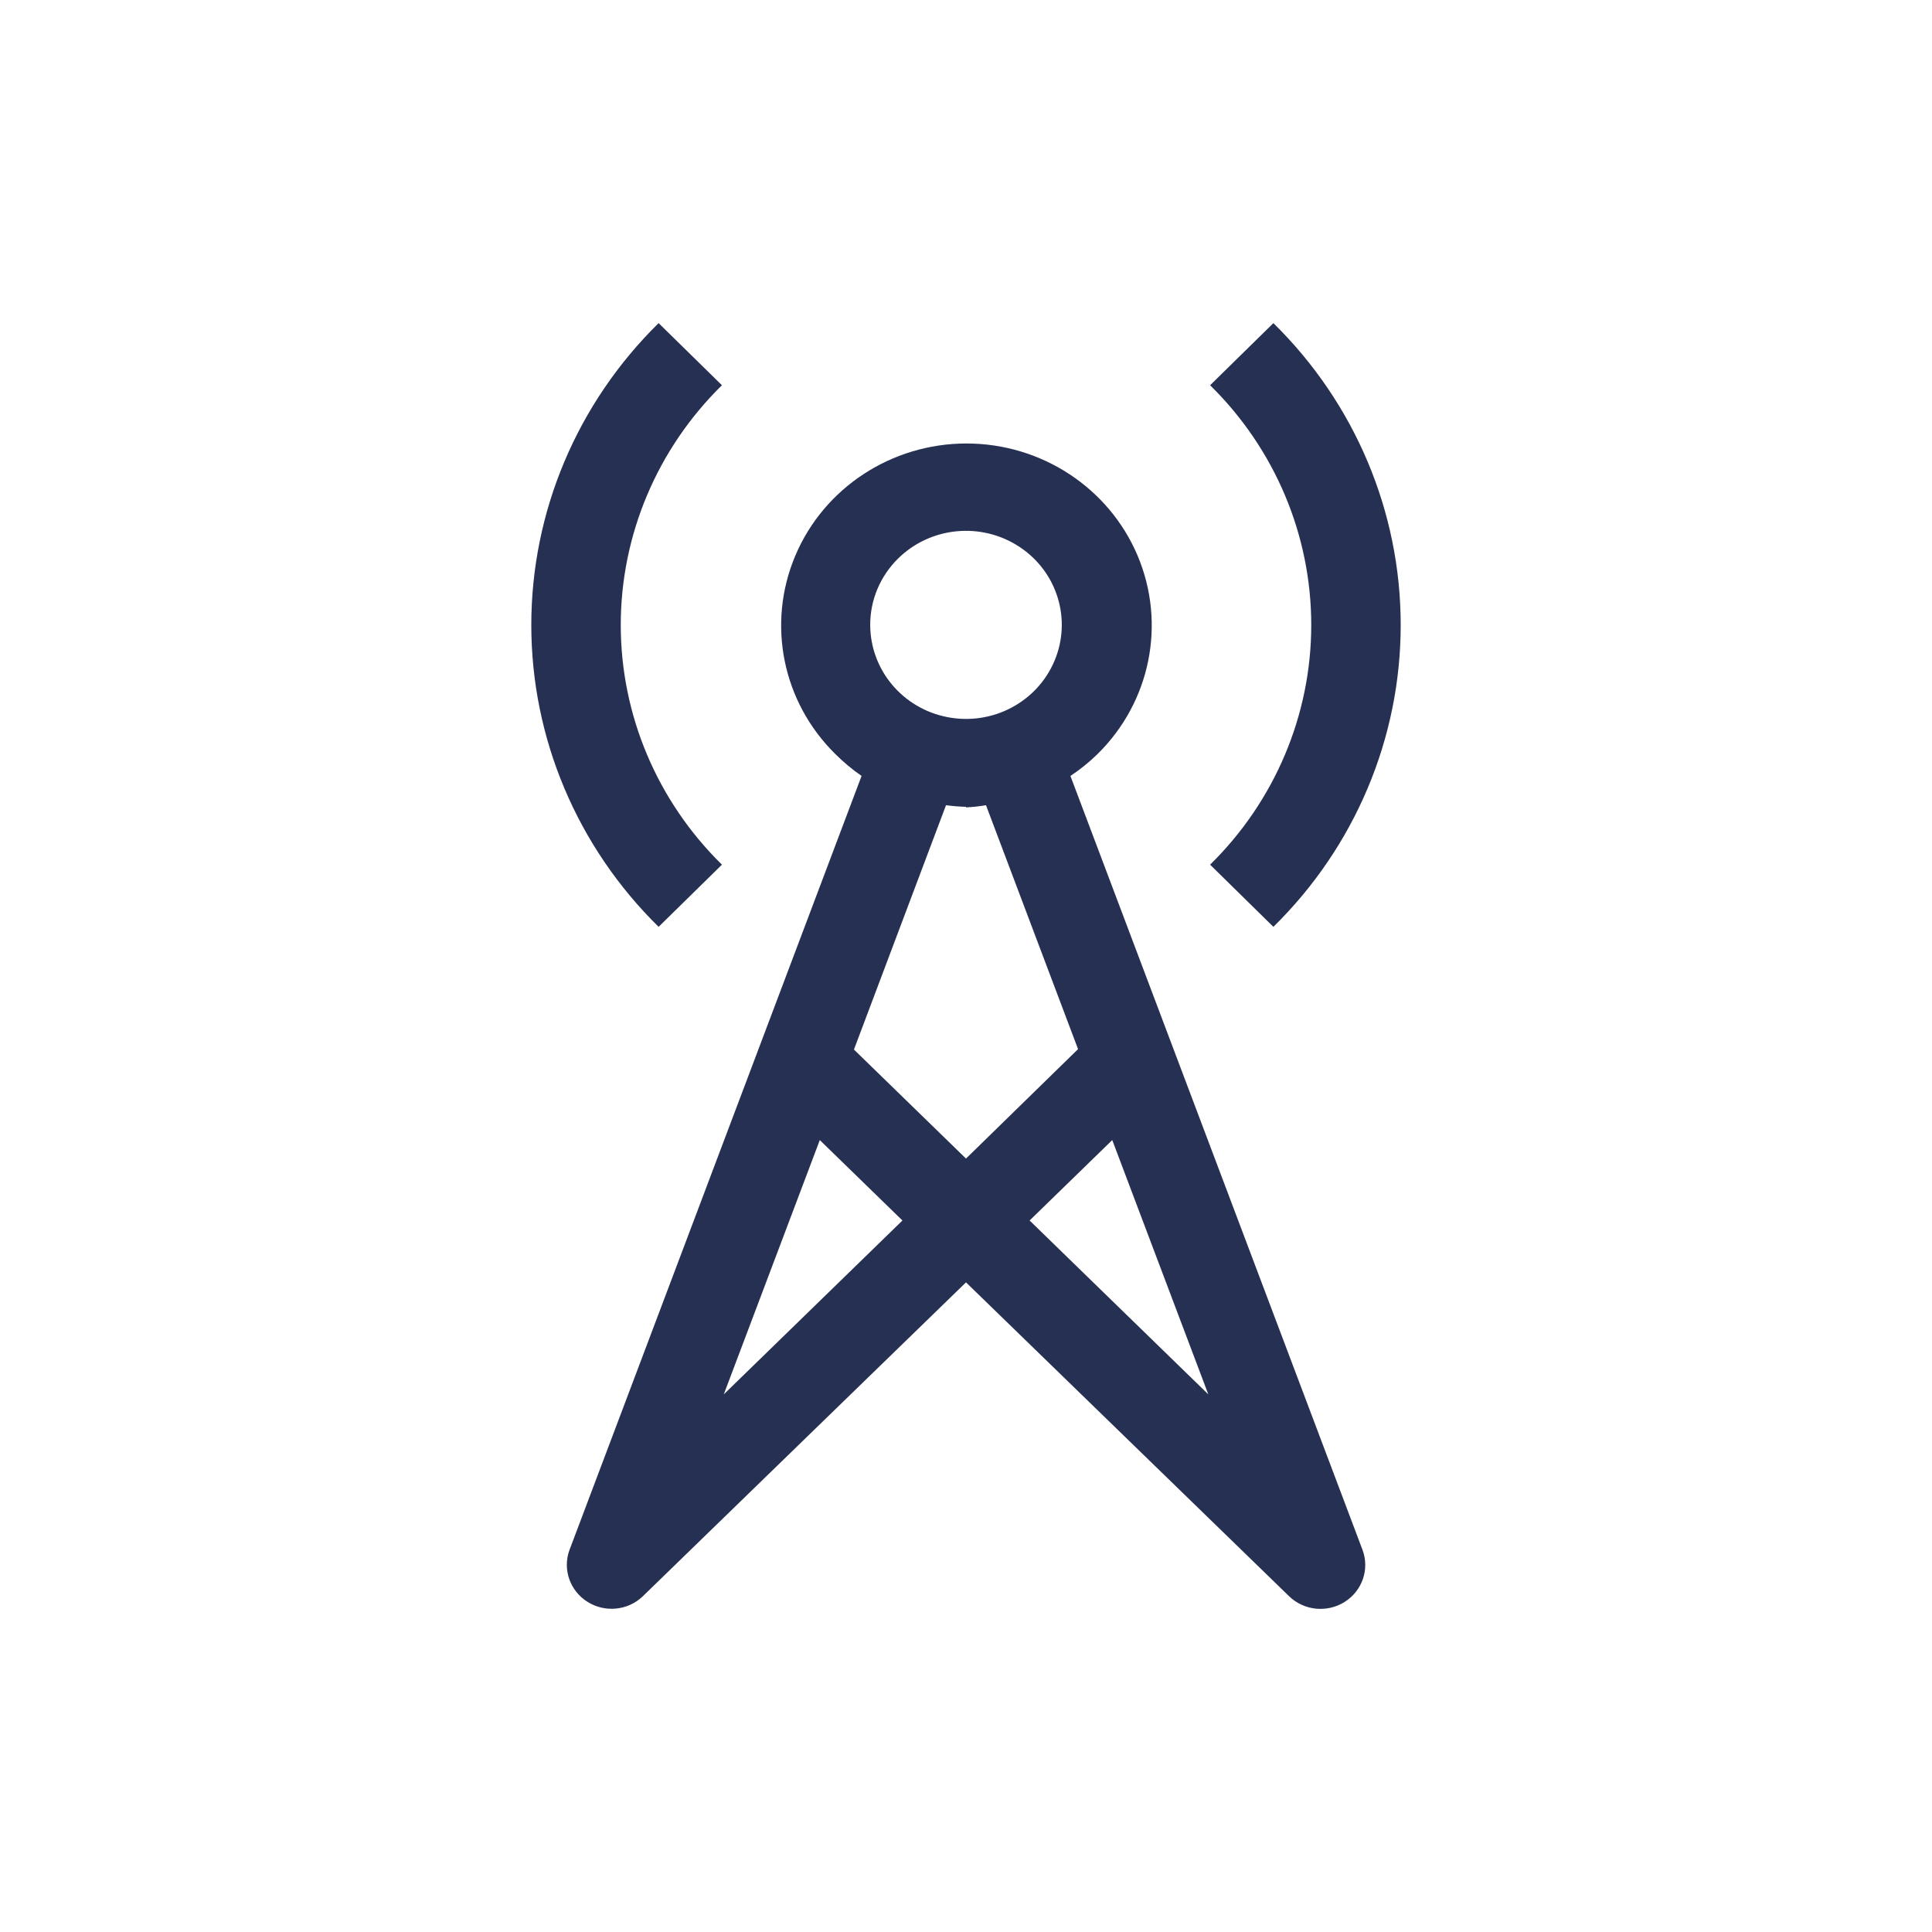
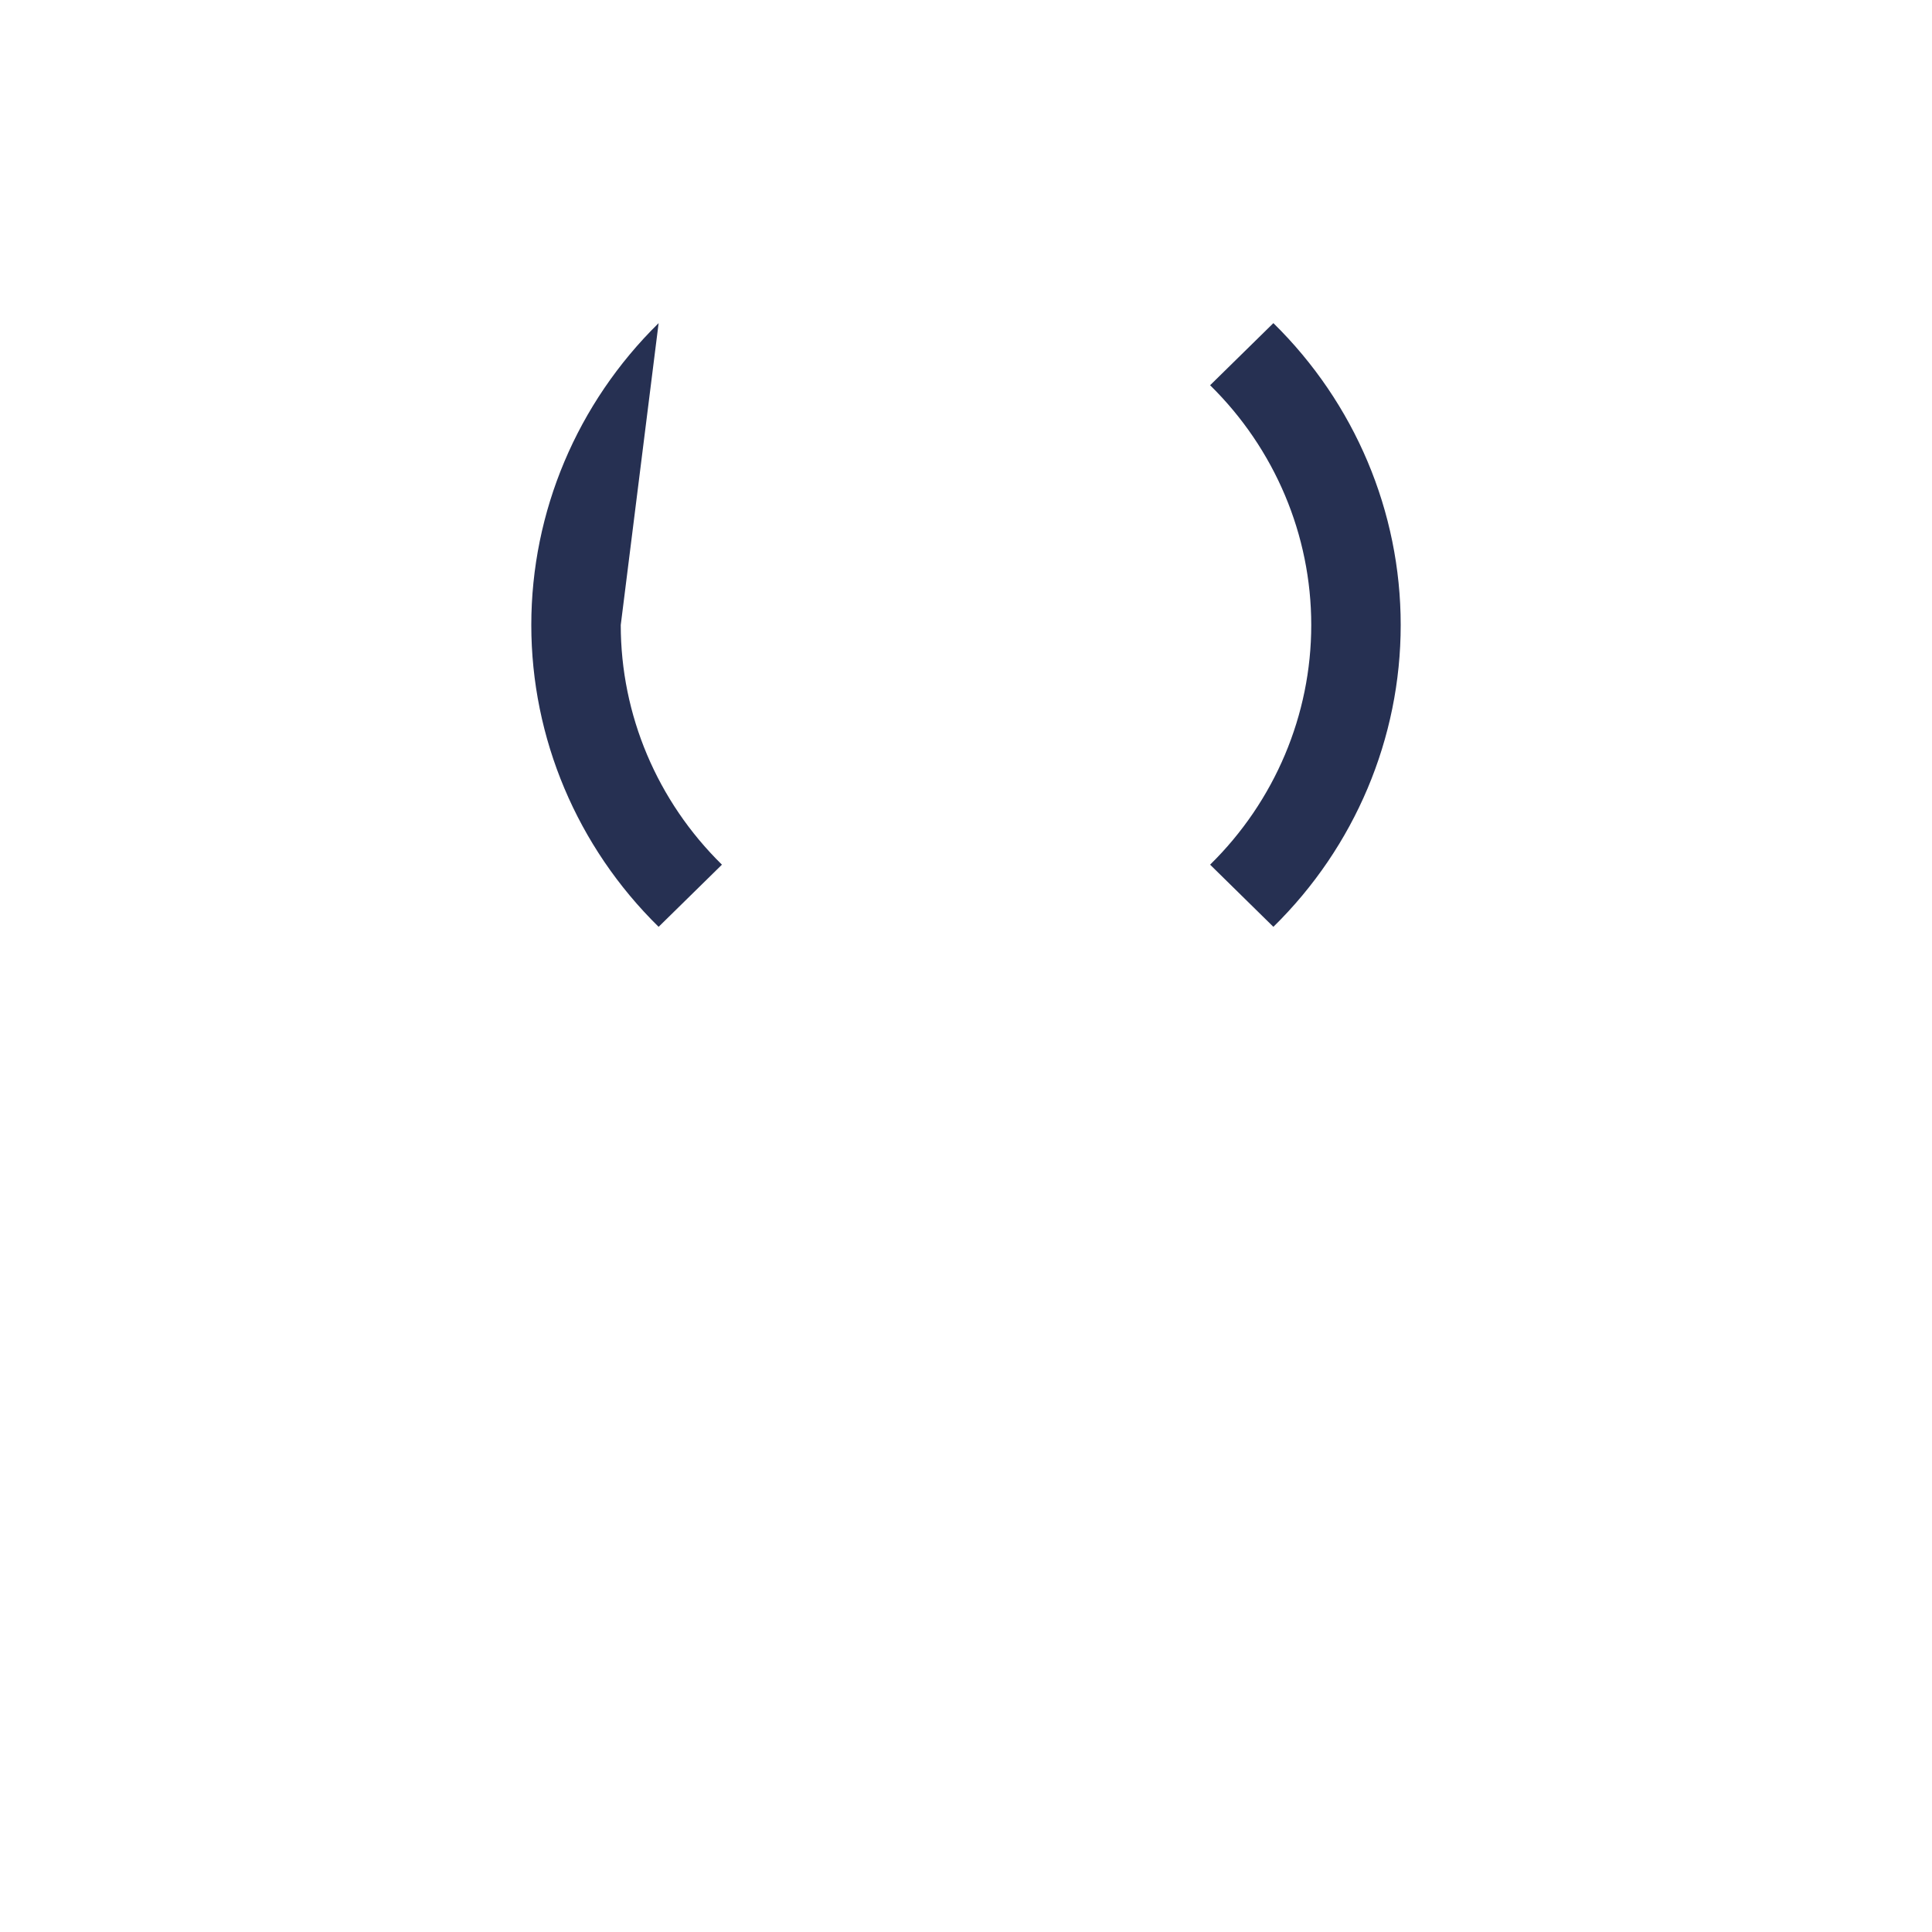
<svg xmlns="http://www.w3.org/2000/svg" width="40" height="40" viewBox="0 0 40 40" fill="none">
-   <path d="M13.636 6.69C11.948 8.348 11 10.595 11 12.94C11 15.283 11.948 17.532 13.636 19.189L14.947 17.902C13.606 16.586 12.852 14.801 12.852 12.94C12.852 11.079 13.606 9.292 14.947 7.976L13.636 6.69Z" fill="#263052" />
+   <path d="M13.636 6.69C11.948 8.348 11 10.595 11 12.94C11 15.283 11.948 17.532 13.636 19.189L14.947 17.902C13.606 16.586 12.852 14.801 12.852 12.94L13.636 6.69Z" fill="#263052" />
  <path d="M25.054 7.976C26.394 9.292 27.148 11.078 27.148 12.94C27.148 14.801 26.394 16.586 25.054 17.902L26.364 19.189C28.052 17.532 29 15.283 29 12.94C29 10.595 28.052 8.348 26.364 6.69L25.054 7.976Z" fill="#263052" />
-   <path d="M22.162 16.065C22.363 15.932 22.55 15.781 22.721 15.614C23.819 14.535 24.147 12.916 23.554 11.507C22.96 10.1 21.561 9.182 20.01 9.182C18.458 9.182 17.058 10.1 16.465 11.507C15.871 12.916 16.199 14.535 17.297 15.614C17.463 15.779 17.644 15.931 17.838 16.065L11.787 32.1C11.646 32.498 11.803 32.94 12.166 33.166C12.529 33.393 13.002 33.344 13.309 33.049L20 26.55L26.69 33.049C26.999 33.348 27.477 33.395 27.841 33.165C28.206 32.934 28.359 32.487 28.209 32.087L22.162 16.065ZM18.598 11.56C19.267 10.904 20.315 10.802 21.102 11.319C21.889 11.834 22.194 12.825 21.832 13.682C21.47 14.541 20.542 15.028 19.614 14.847C18.686 14.667 18.018 13.867 18.017 12.938C18.015 12.422 18.225 11.925 18.598 11.56V11.56ZM20 16.716C20.139 16.709 20.277 16.694 20.414 16.671L22.32 21.721L20 23.987L17.68 21.73L19.586 16.671C19.724 16.689 19.861 16.701 20 16.704V16.716ZM14.985 28.869L16.973 23.604L18.684 25.269L14.985 28.869ZM21.317 25.269L23.028 23.604L25.017 28.869L21.317 25.269Z" fill="#263052" />
</svg>